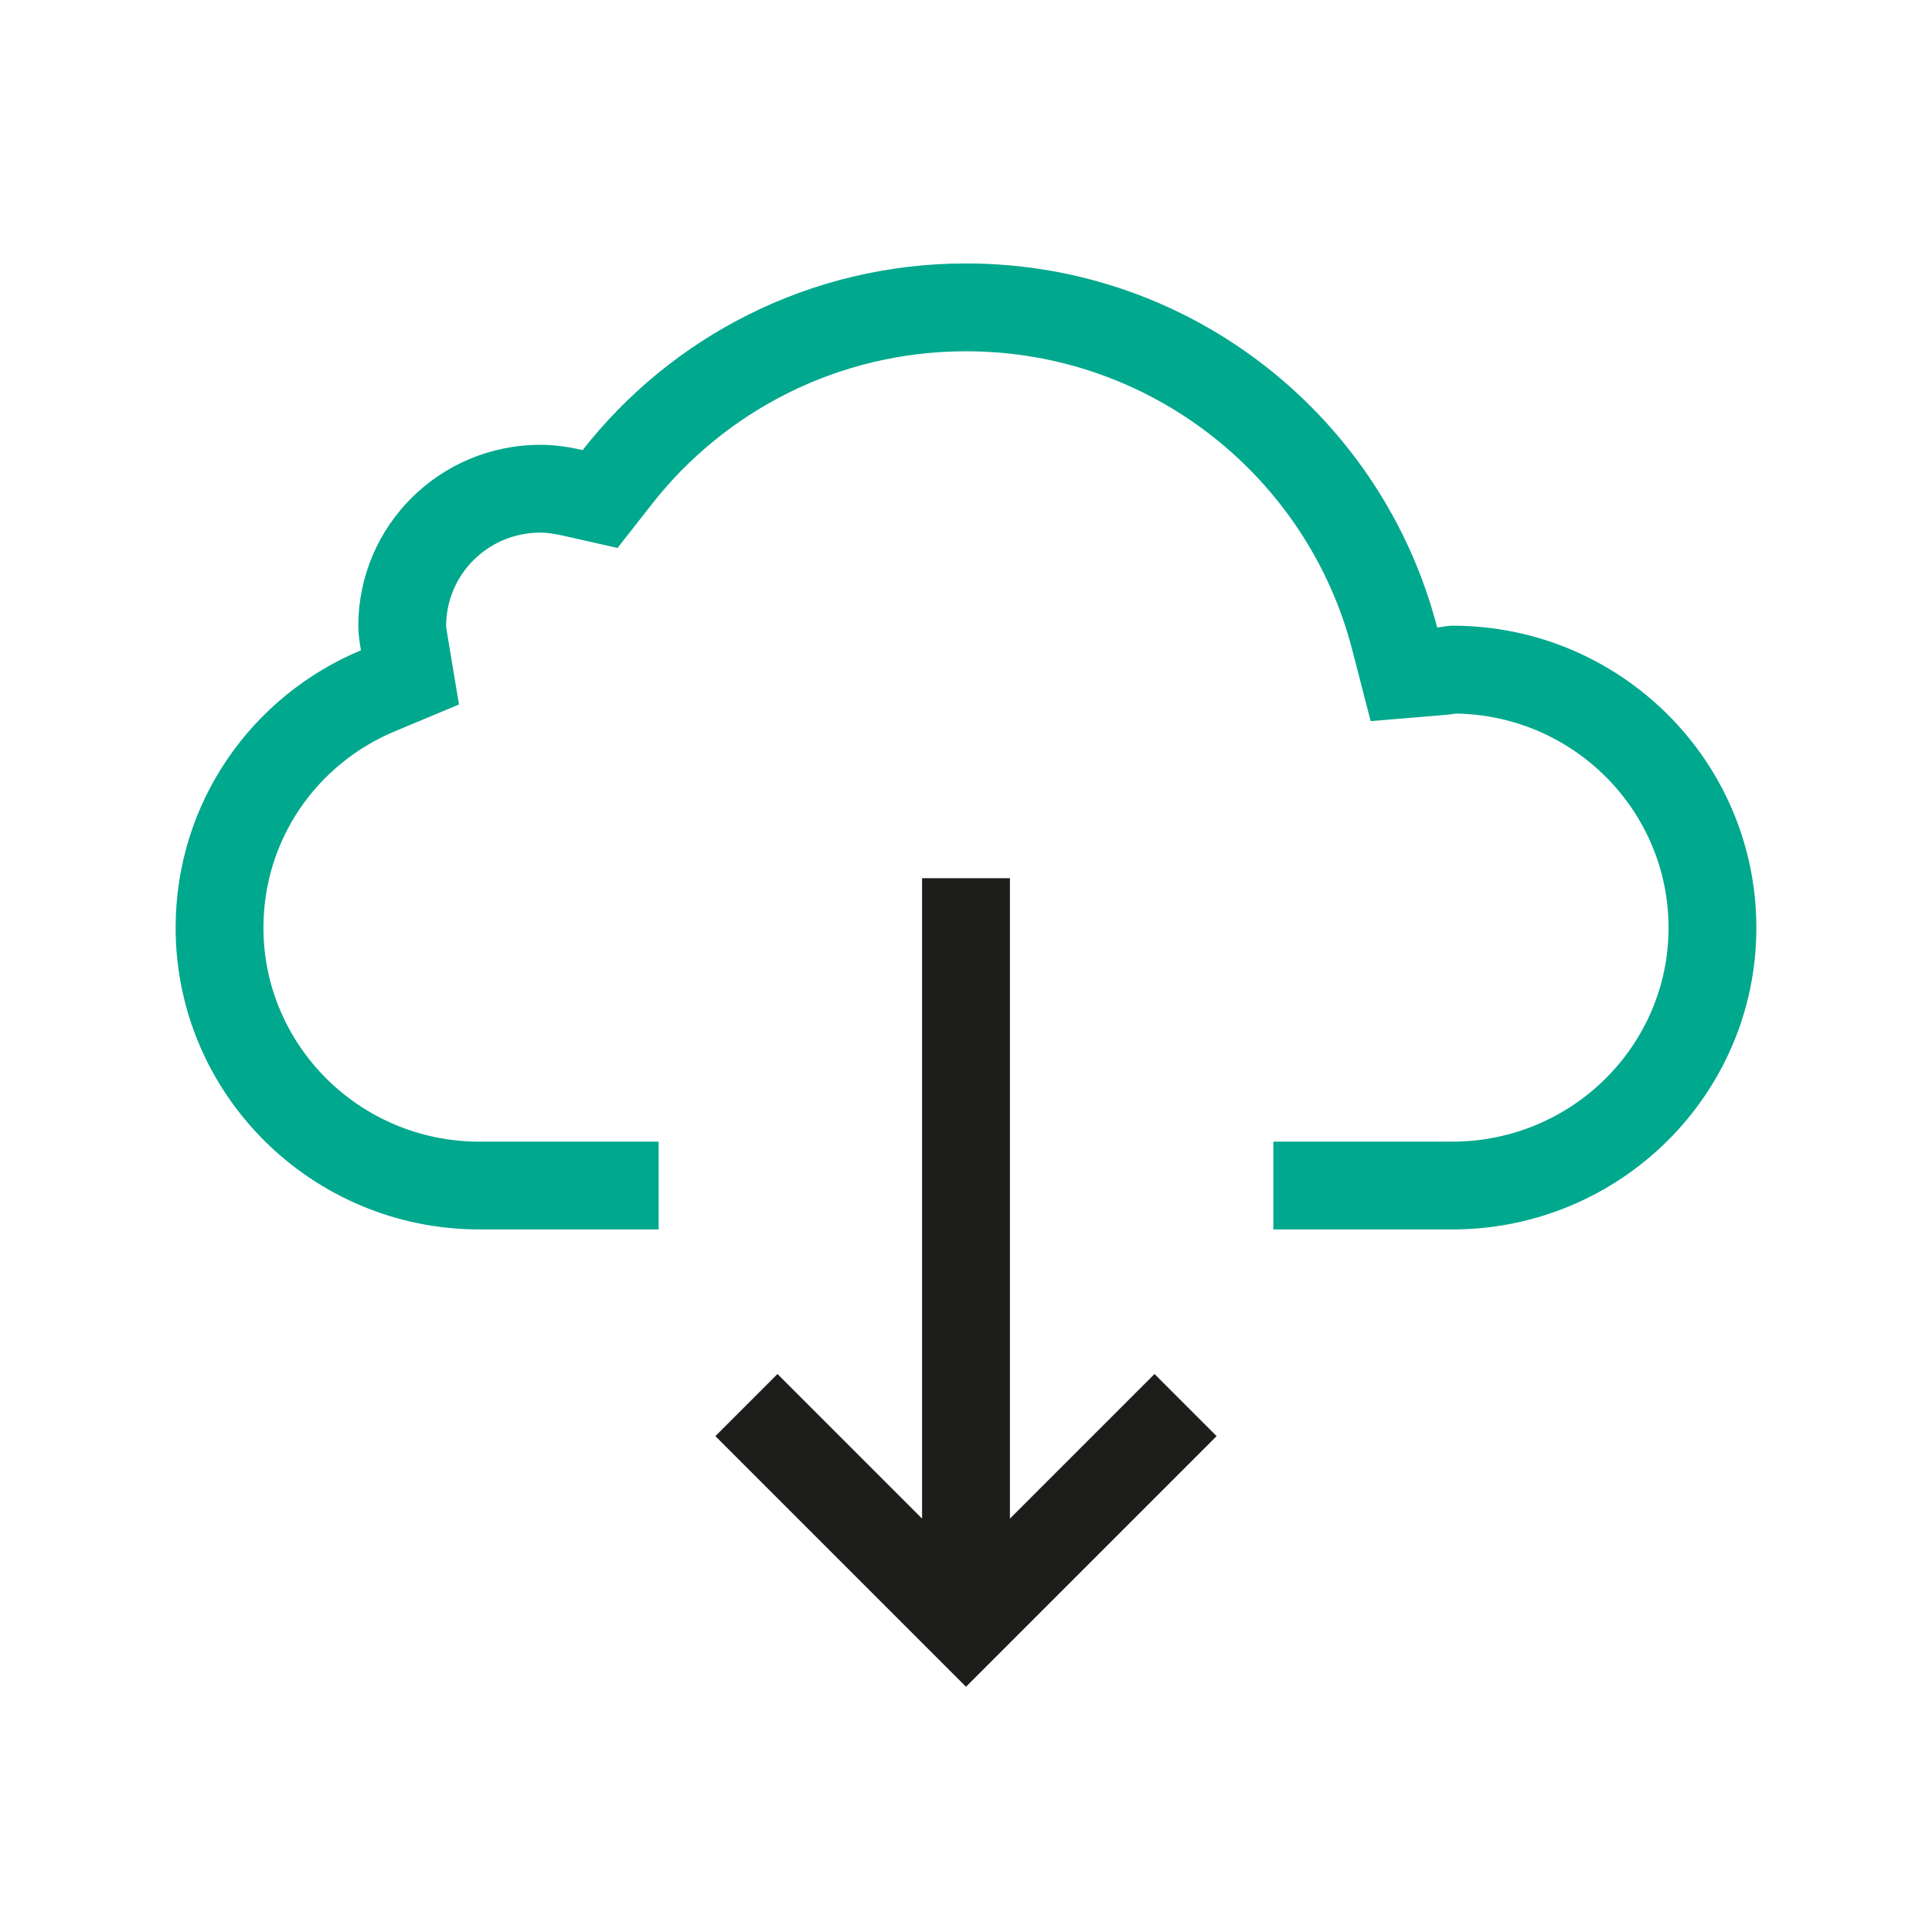
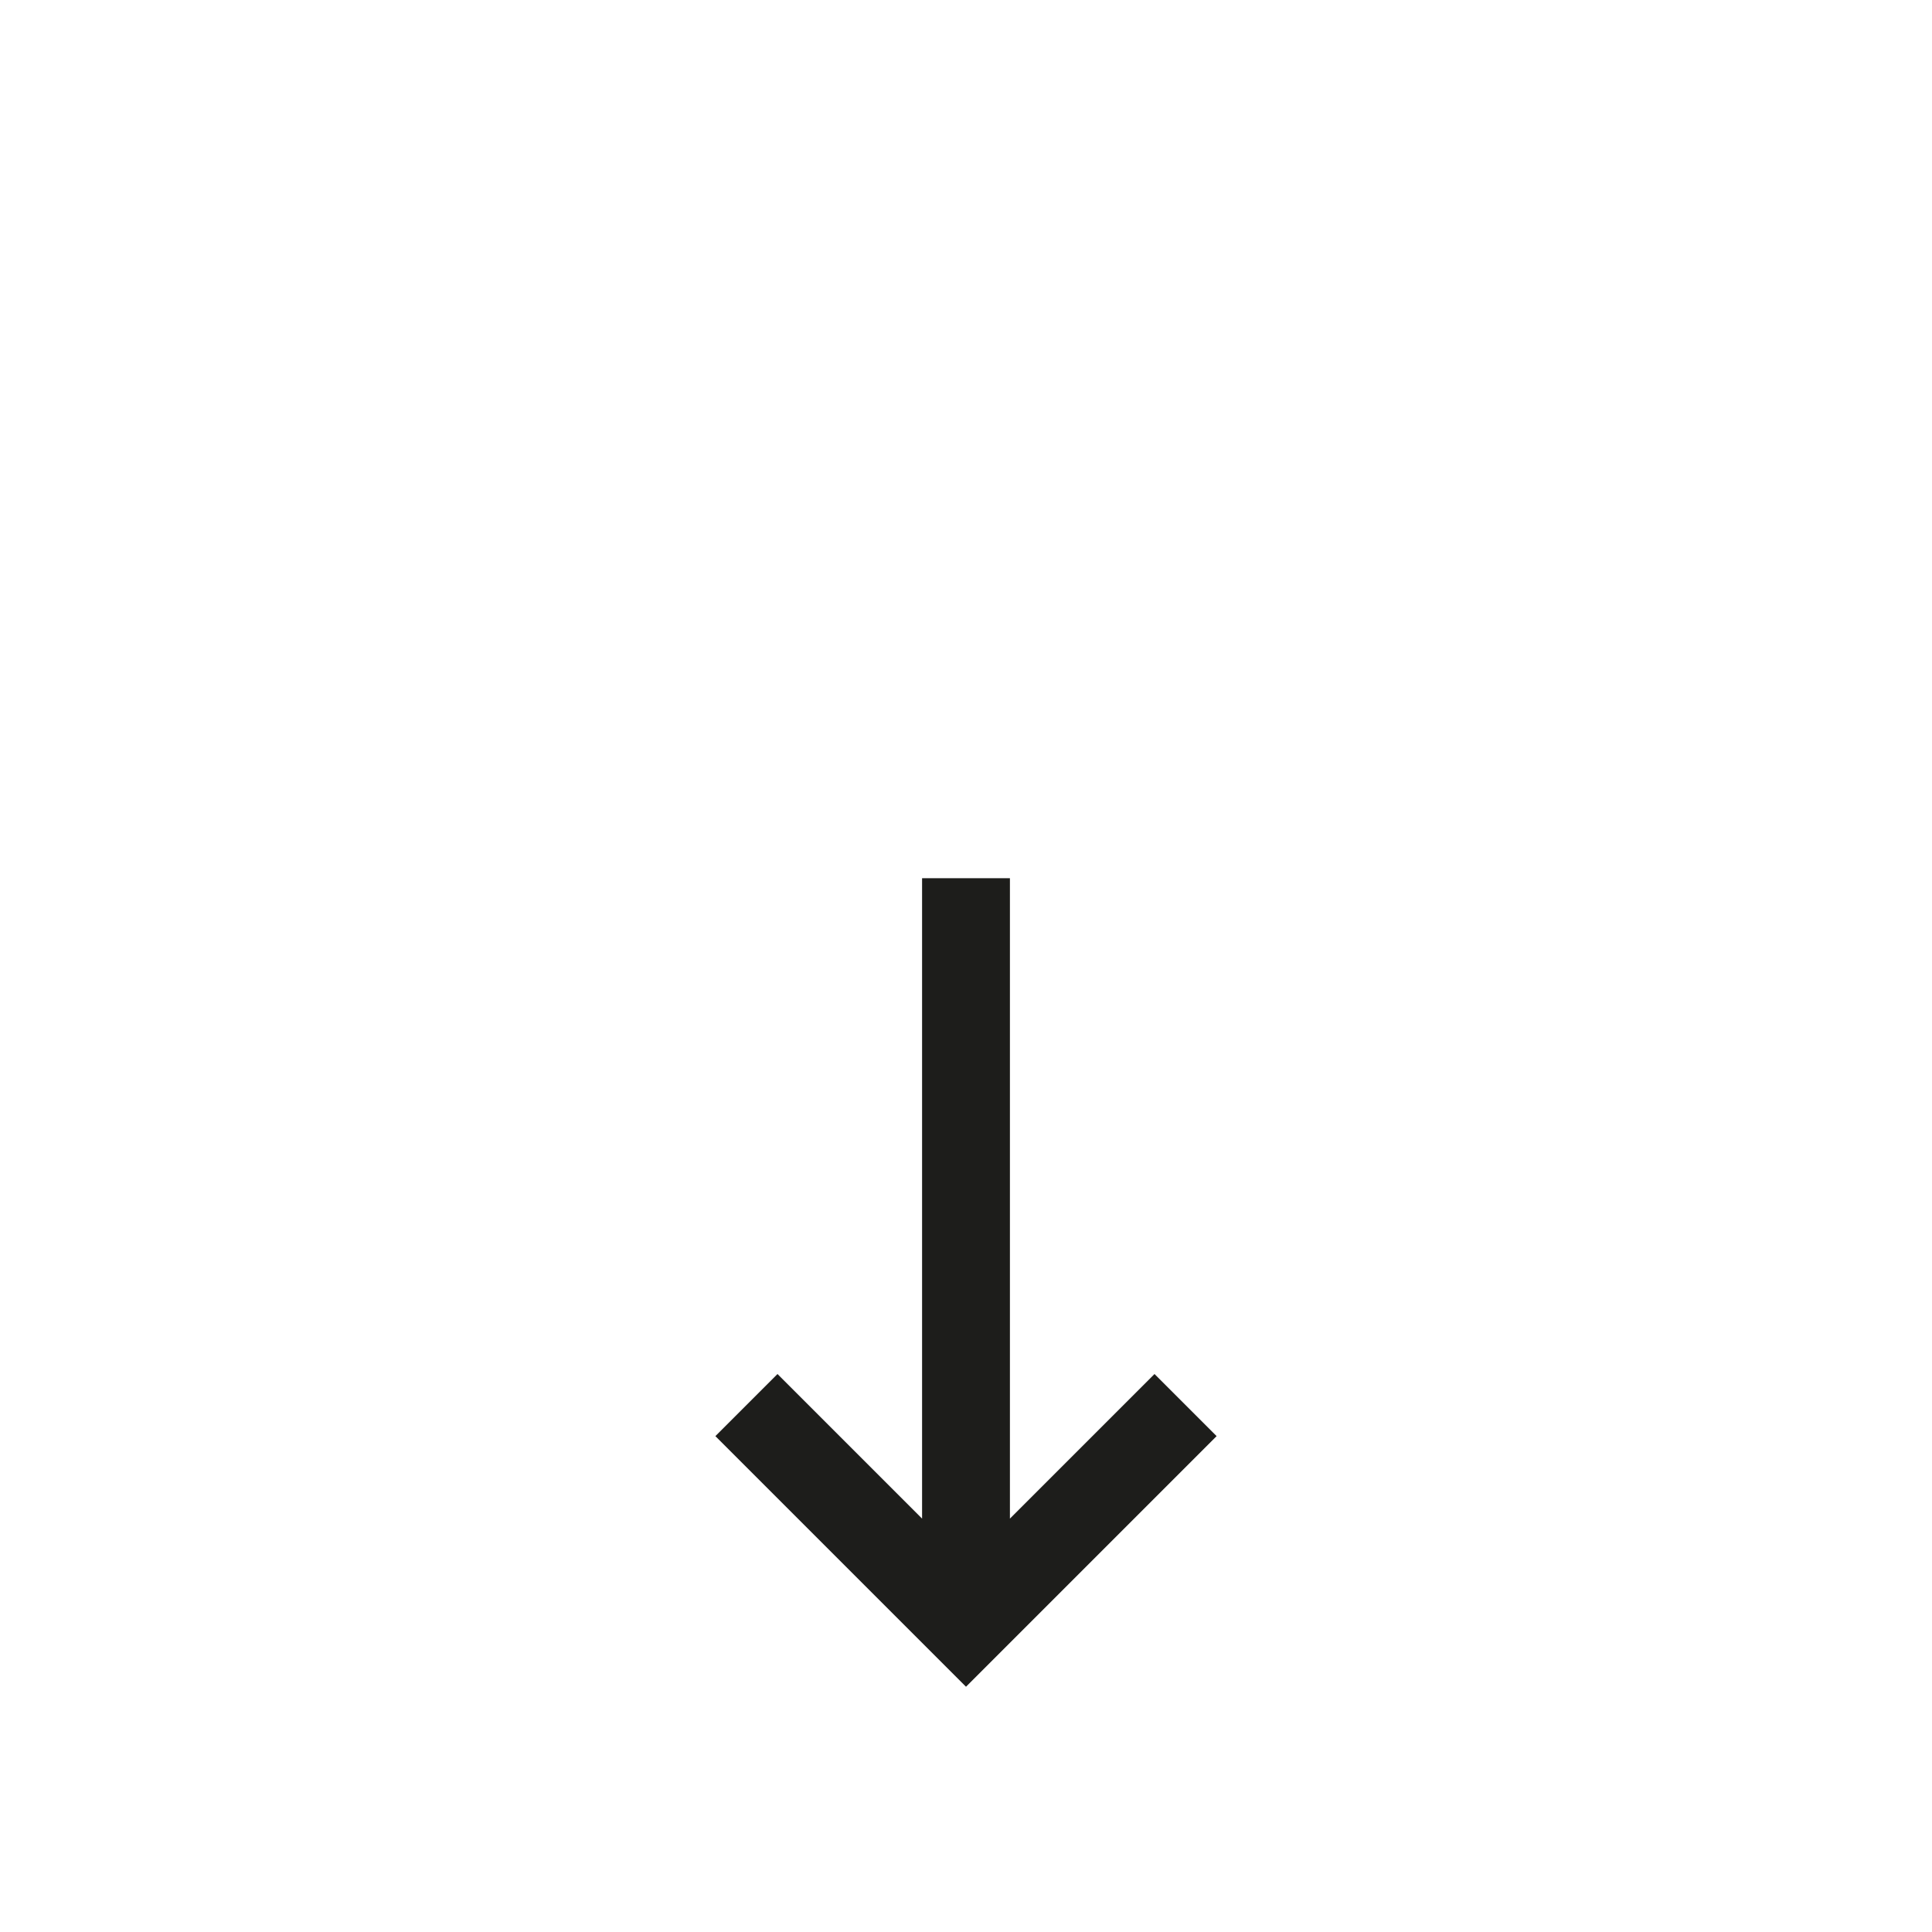
<svg xmlns="http://www.w3.org/2000/svg" width="56" height="56" viewBox="0 0 56 56" fill="none">
  <path fill-rule="evenodd" clip-rule="evenodd" d="M26.727 44.018L22.536 39.827L20.736 41.627L28 48.891L35.264 41.627L33.464 39.827L29.273 44.018V25.455H26.727V44.018Z" fill="#1D1D1B" />
-   <path fill-rule="evenodd" clip-rule="evenodd" d="M16.328 15.528L17.9 15.883L18.893 14.615C21.002 11.921 24.297 10.182 28 10.182C33.392 10.182 37.91 13.863 39.192 18.824L39.729 20.902L41.868 20.724C41.977 20.715 42.07 20.702 42.135 20.693C42.161 20.689 42.185 20.686 42.204 20.683C45.627 20.737 48.364 23.51 48.364 26.893C48.364 30.291 45.577 33.091 42.089 33.091H42.075H42.06H42.045H42.029H42.013H41.997H41.98H41.962H41.944H41.926H41.907H41.888H41.868H41.847H41.827H41.806H41.784H41.762H41.739H41.716H41.693H41.669H41.645H41.62H41.595H41.569H41.543H41.517H41.49H41.462H41.435H41.407H41.378H41.349H41.319H41.289H41.259H41.228H41.197H41.166H41.134H41.102H41.069H41.036H41.002H40.968H40.934H40.899H40.864H40.829H40.793H40.757H40.72H40.683H40.646H40.608H40.57H40.531H40.492H40.453H40.413H40.373H40.333H40.292H40.251H40.209H40.168H40.126H40.083H40.04H39.997H39.953H39.909H39.865H39.82H39.776H39.73H39.685H39.639H39.592H39.546H39.499H39.451H39.404H39.356H39.308H39.259H39.21H39.161H39.111H39.062H39.011H38.961H38.91H38.859H38.808H38.756H38.704H38.652H38.599H38.546H38.493H38.44H38.386H38.332H38.278H38.223H38.168H38.113H38.058H38.002H37.946H37.89H37.833H37.776H37.719H37.662H37.605H37.547H37.489H37.43H37.372H37.313H37.254H37.194H37.135H37.075H37.015H36.955H36.909V35.636H42.089C46.964 35.636 50.909 31.716 50.909 26.893C50.909 22.056 46.964 18.136 42.102 18.136C42.011 18.136 41.925 18.15 41.838 18.163C41.778 18.173 41.718 18.182 41.656 18.187C40.091 12.129 34.58 7.636 28 7.636C23.482 7.636 19.46 9.762 16.889 13.045C16.495 12.956 16.087 12.893 15.667 12.893C12.74 12.893 10.386 15.247 10.386 18.149C10.386 18.391 10.424 18.62 10.462 18.849C7.293 20.173 5.091 23.265 5.091 26.893C5.091 31.716 9.036 35.636 13.898 35.636H19.091V33.091H19.033H18.972H18.912H18.852H18.793H18.734H18.674H18.616H18.557H18.499H18.441H18.383H18.325H18.268H18.211H18.154H18.098H18.041H17.985H17.93H17.874H17.819H17.764H17.71H17.655H17.601H17.548H17.494H17.441H17.388H17.336H17.283H17.231H17.18H17.128H17.077H17.026H16.976H16.926H16.876H16.826H16.777H16.728H16.68H16.631H16.584H16.536H16.489H16.442H16.395H16.349H16.303H16.257H16.212H16.167H16.122H16.078H16.034H15.991H15.947H15.904H15.862H15.82H15.778H15.736H15.695H15.655H15.614H15.574H15.534H15.495H15.456H15.418H15.38H15.342H15.304H15.267H15.231H15.194H15.159H15.123H15.088H15.053H15.019H14.985H14.951H14.918H14.886H14.853H14.821H14.79H14.759H14.728H14.698H14.668H14.639H14.61H14.581H14.553H14.525H14.498H14.471H14.444H14.418H14.393H14.367H14.343H14.318H14.294H14.271H14.248H14.226H14.203H14.182H14.161H14.14H14.12H14.1H14.08H14.061H14.043H14.025H14.008H13.991H13.974H13.958H13.942H13.927H13.912H13.898C10.425 33.091 7.636 30.294 7.636 26.893C7.636 24.331 9.185 22.141 11.443 21.198L13.304 20.42L12.973 18.431C12.952 18.308 12.942 18.246 12.936 18.192C12.932 18.164 12.931 18.149 12.931 18.145C12.933 16.659 14.139 15.438 15.667 15.438C15.834 15.438 16.041 15.464 16.328 15.528Z" fill="#00A88E" />
</svg>